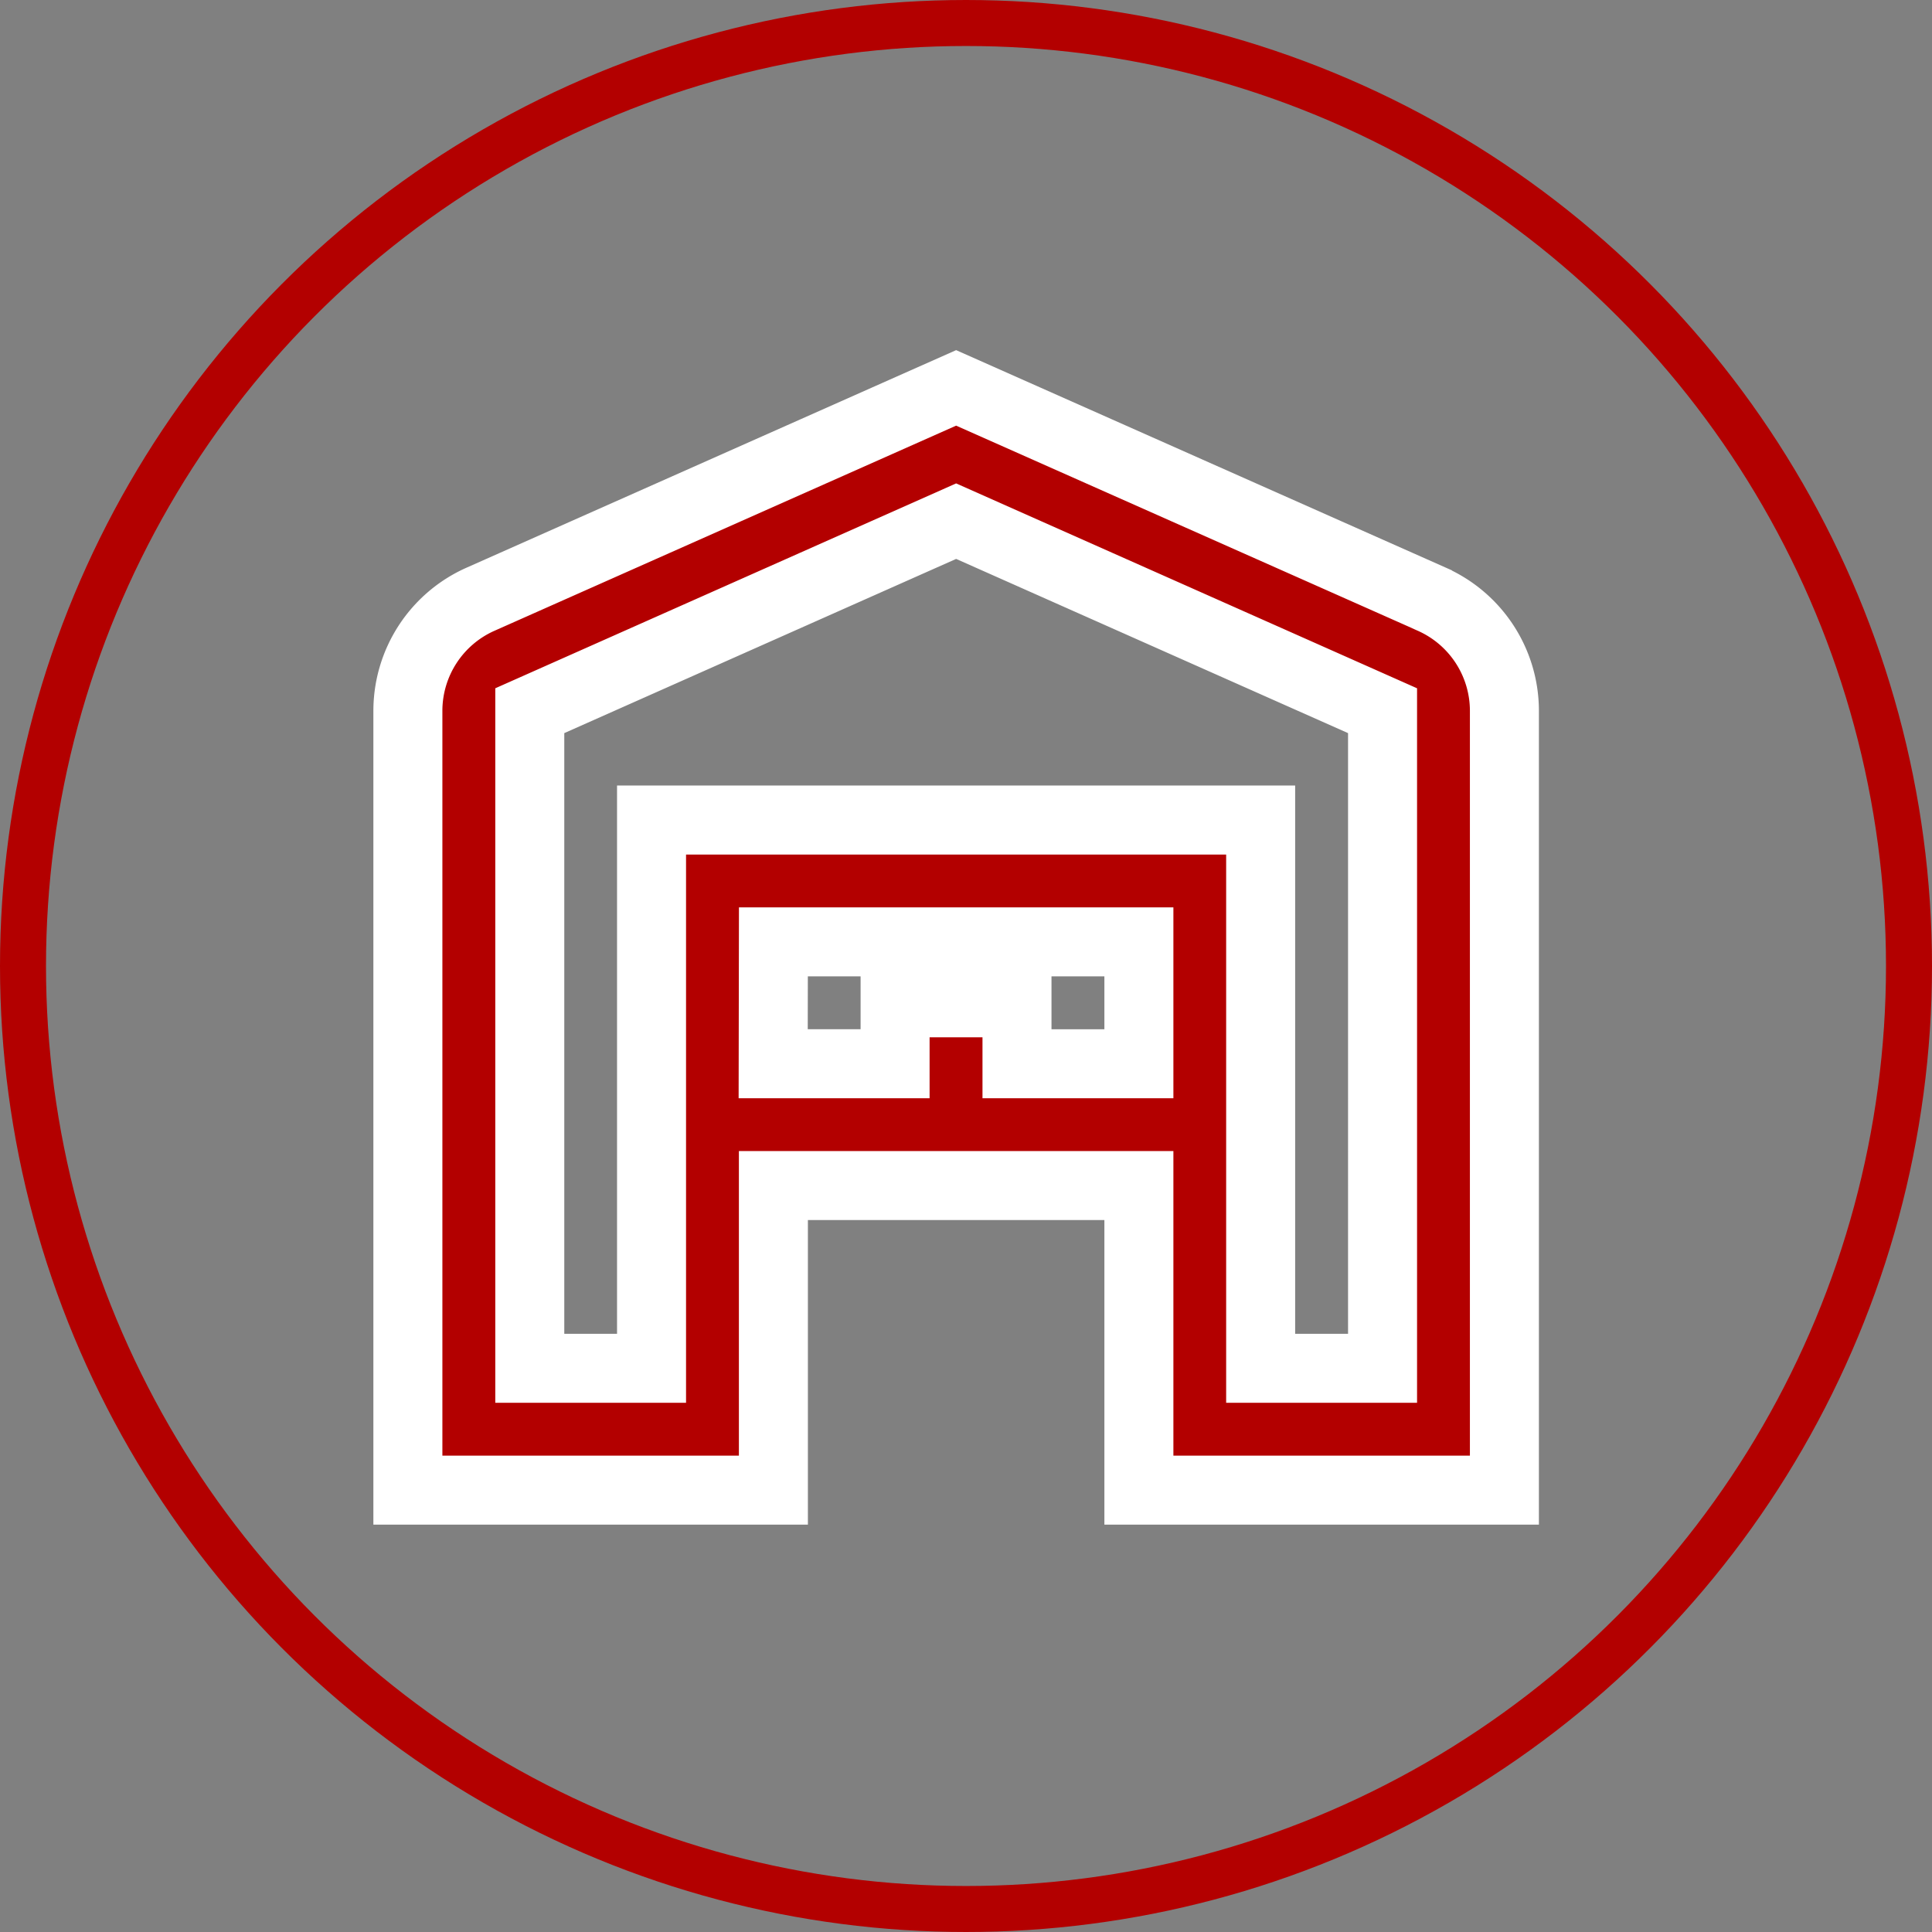
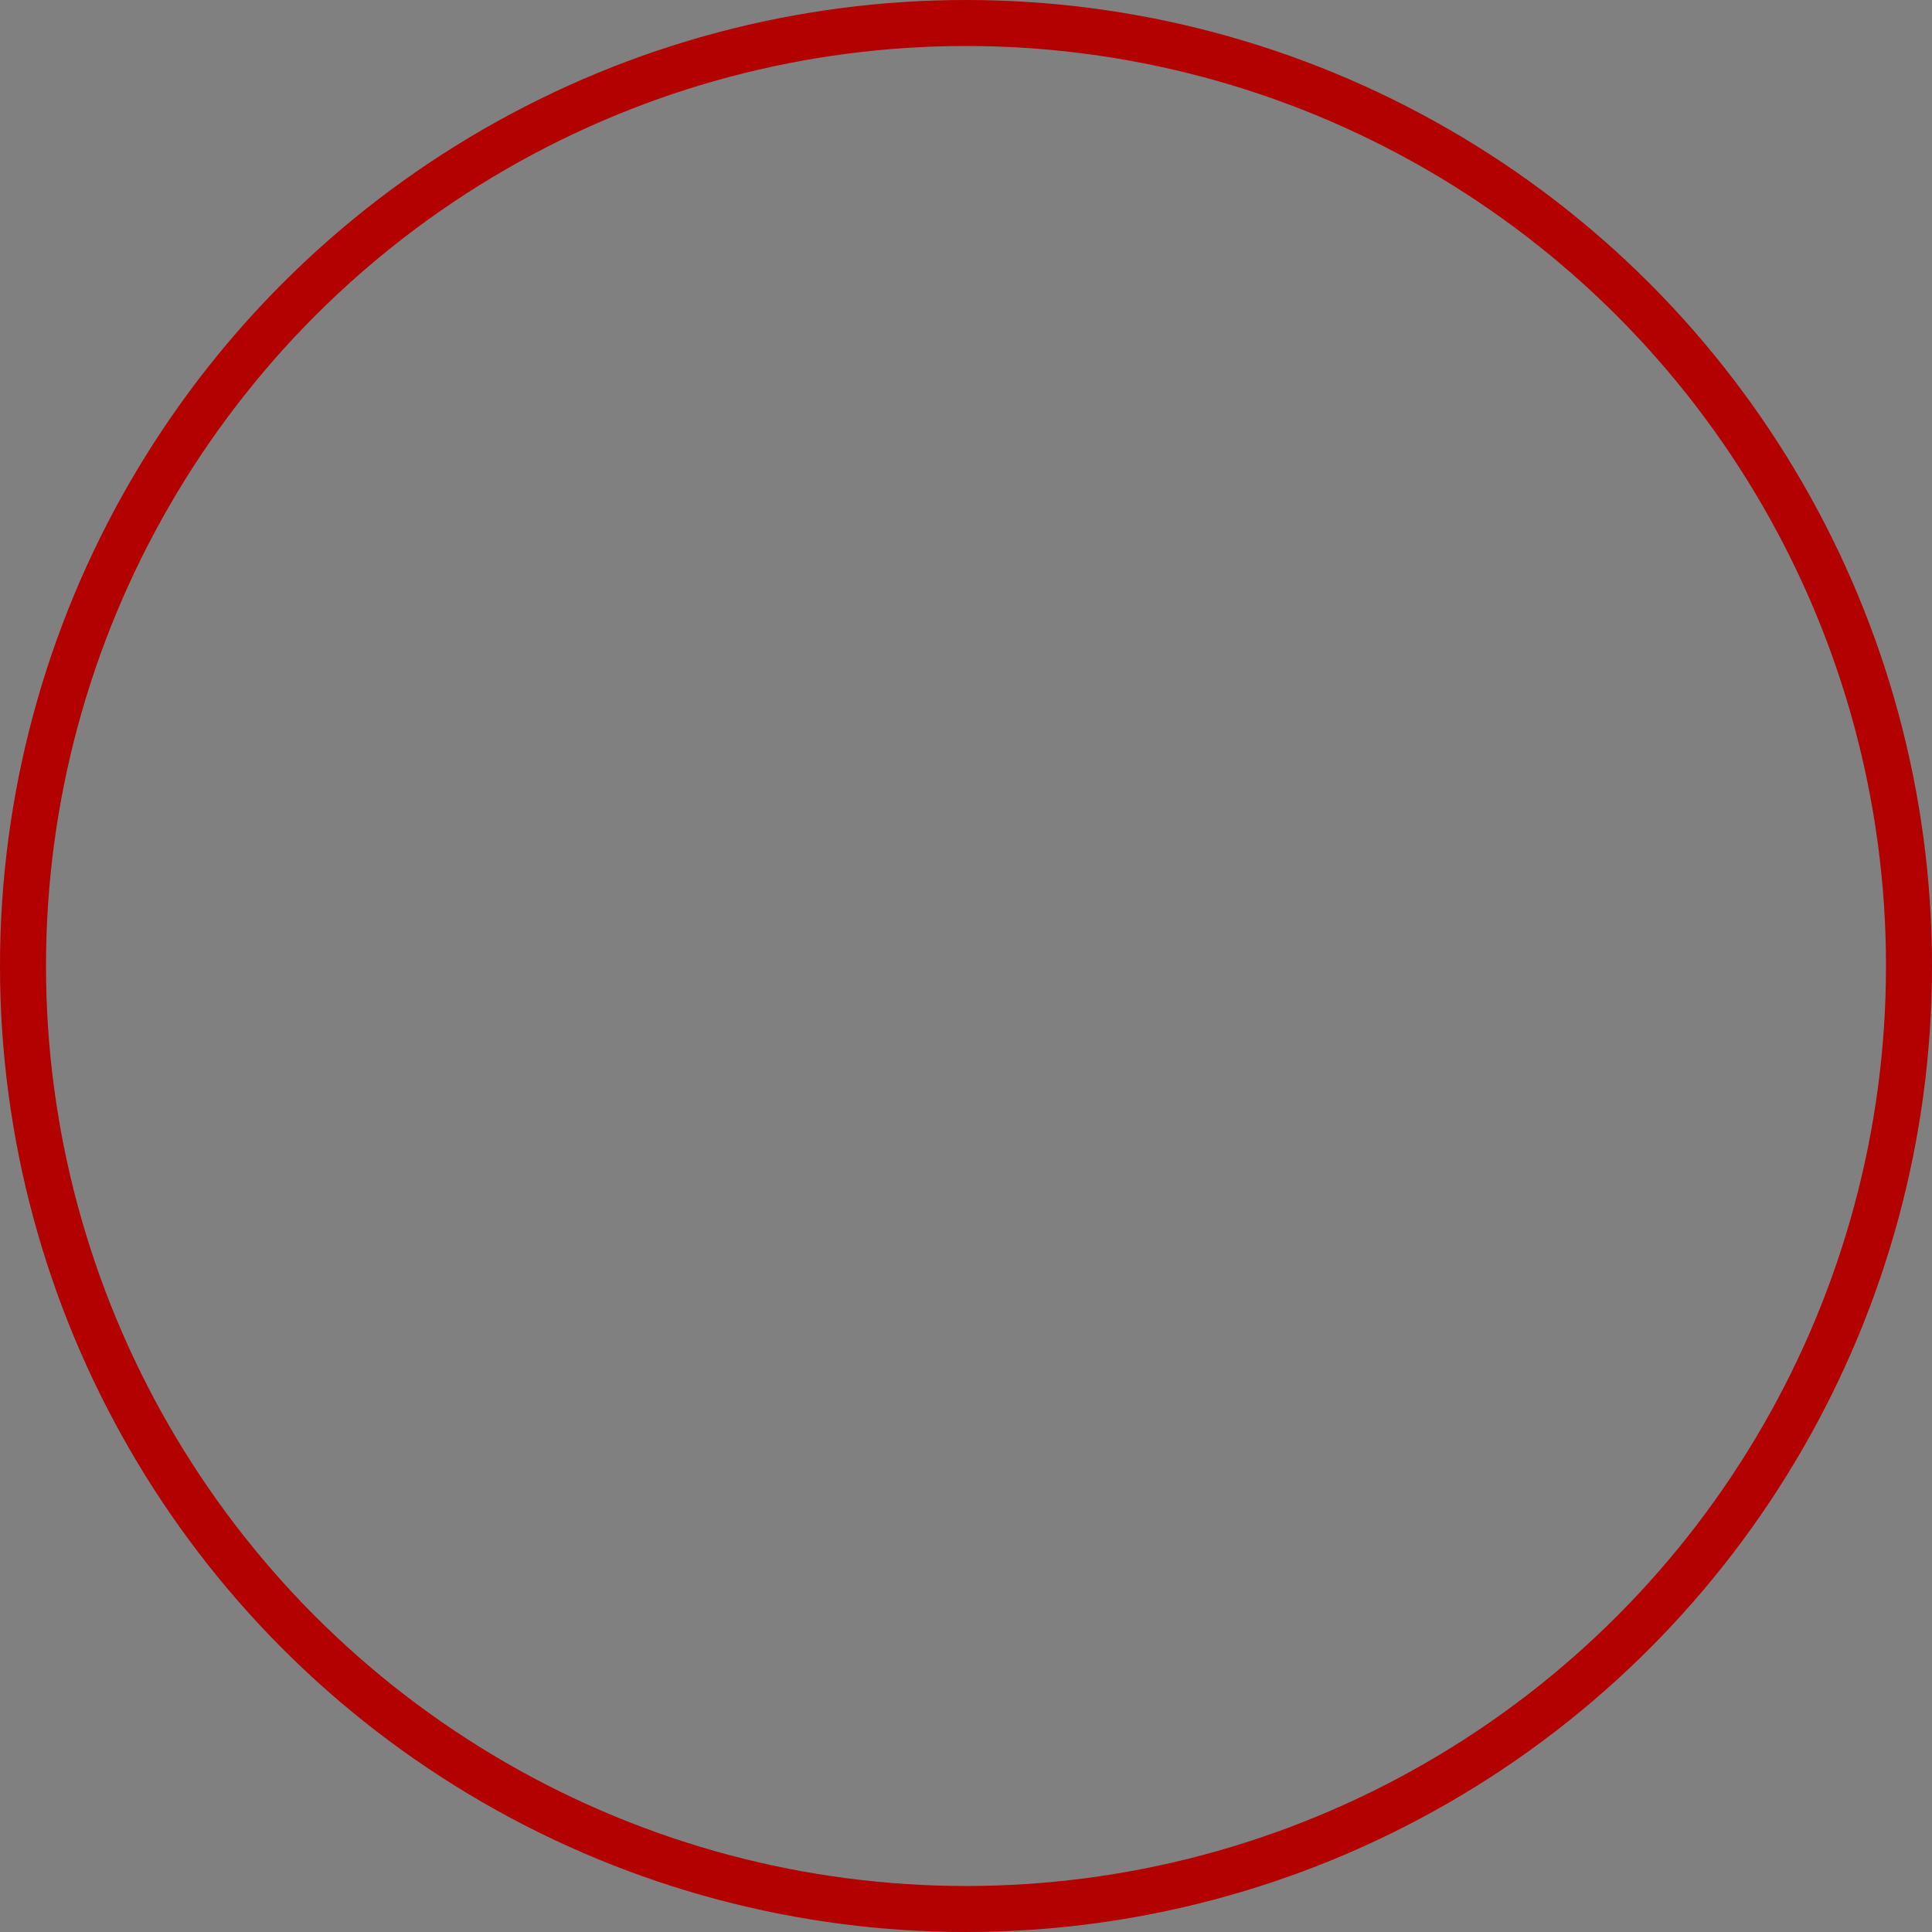
<svg xmlns="http://www.w3.org/2000/svg" width="84" height="84" viewBox="0 0 84 84">
  <rect x="0" y="0" width="84" height="84" fill="#808080" stroke="none" />
  <g id="Group_2788" data-name="Group 2788" transform="translate(-957 -1868)">
    <g id="Ellipse_11" data-name="Ellipse 11" transform="translate(957 1868)" fill="none" stroke="#b30000" stroke-width="2">
-       <circle cx="42" cy="42" r="42" stroke="none" />
      <circle cx="42" cy="42" r="41" fill="none" />
    </g>
-     <path id="icons8-depot" d="M26.837,2.906,6.145,12.1A5.311,5.311,0,0,0,3,16.941V50.829H18.892V37.586H34.783V50.829H50.675V16.941A5.311,5.311,0,0,0,47.53,12.1l-.005-.005Zm0,5.794,18.54,8.241V45.532h-5.3V21.695H13.594V45.532H8.3V16.941ZM18.892,26.992H34.783v5.3h-5.3V29.641h-5.3v2.649h-5.3Z" transform="translate(971.734 1881.959)" fill="#b30000" stroke="#fff" stroke-width="3" />
  </g>
</svg>